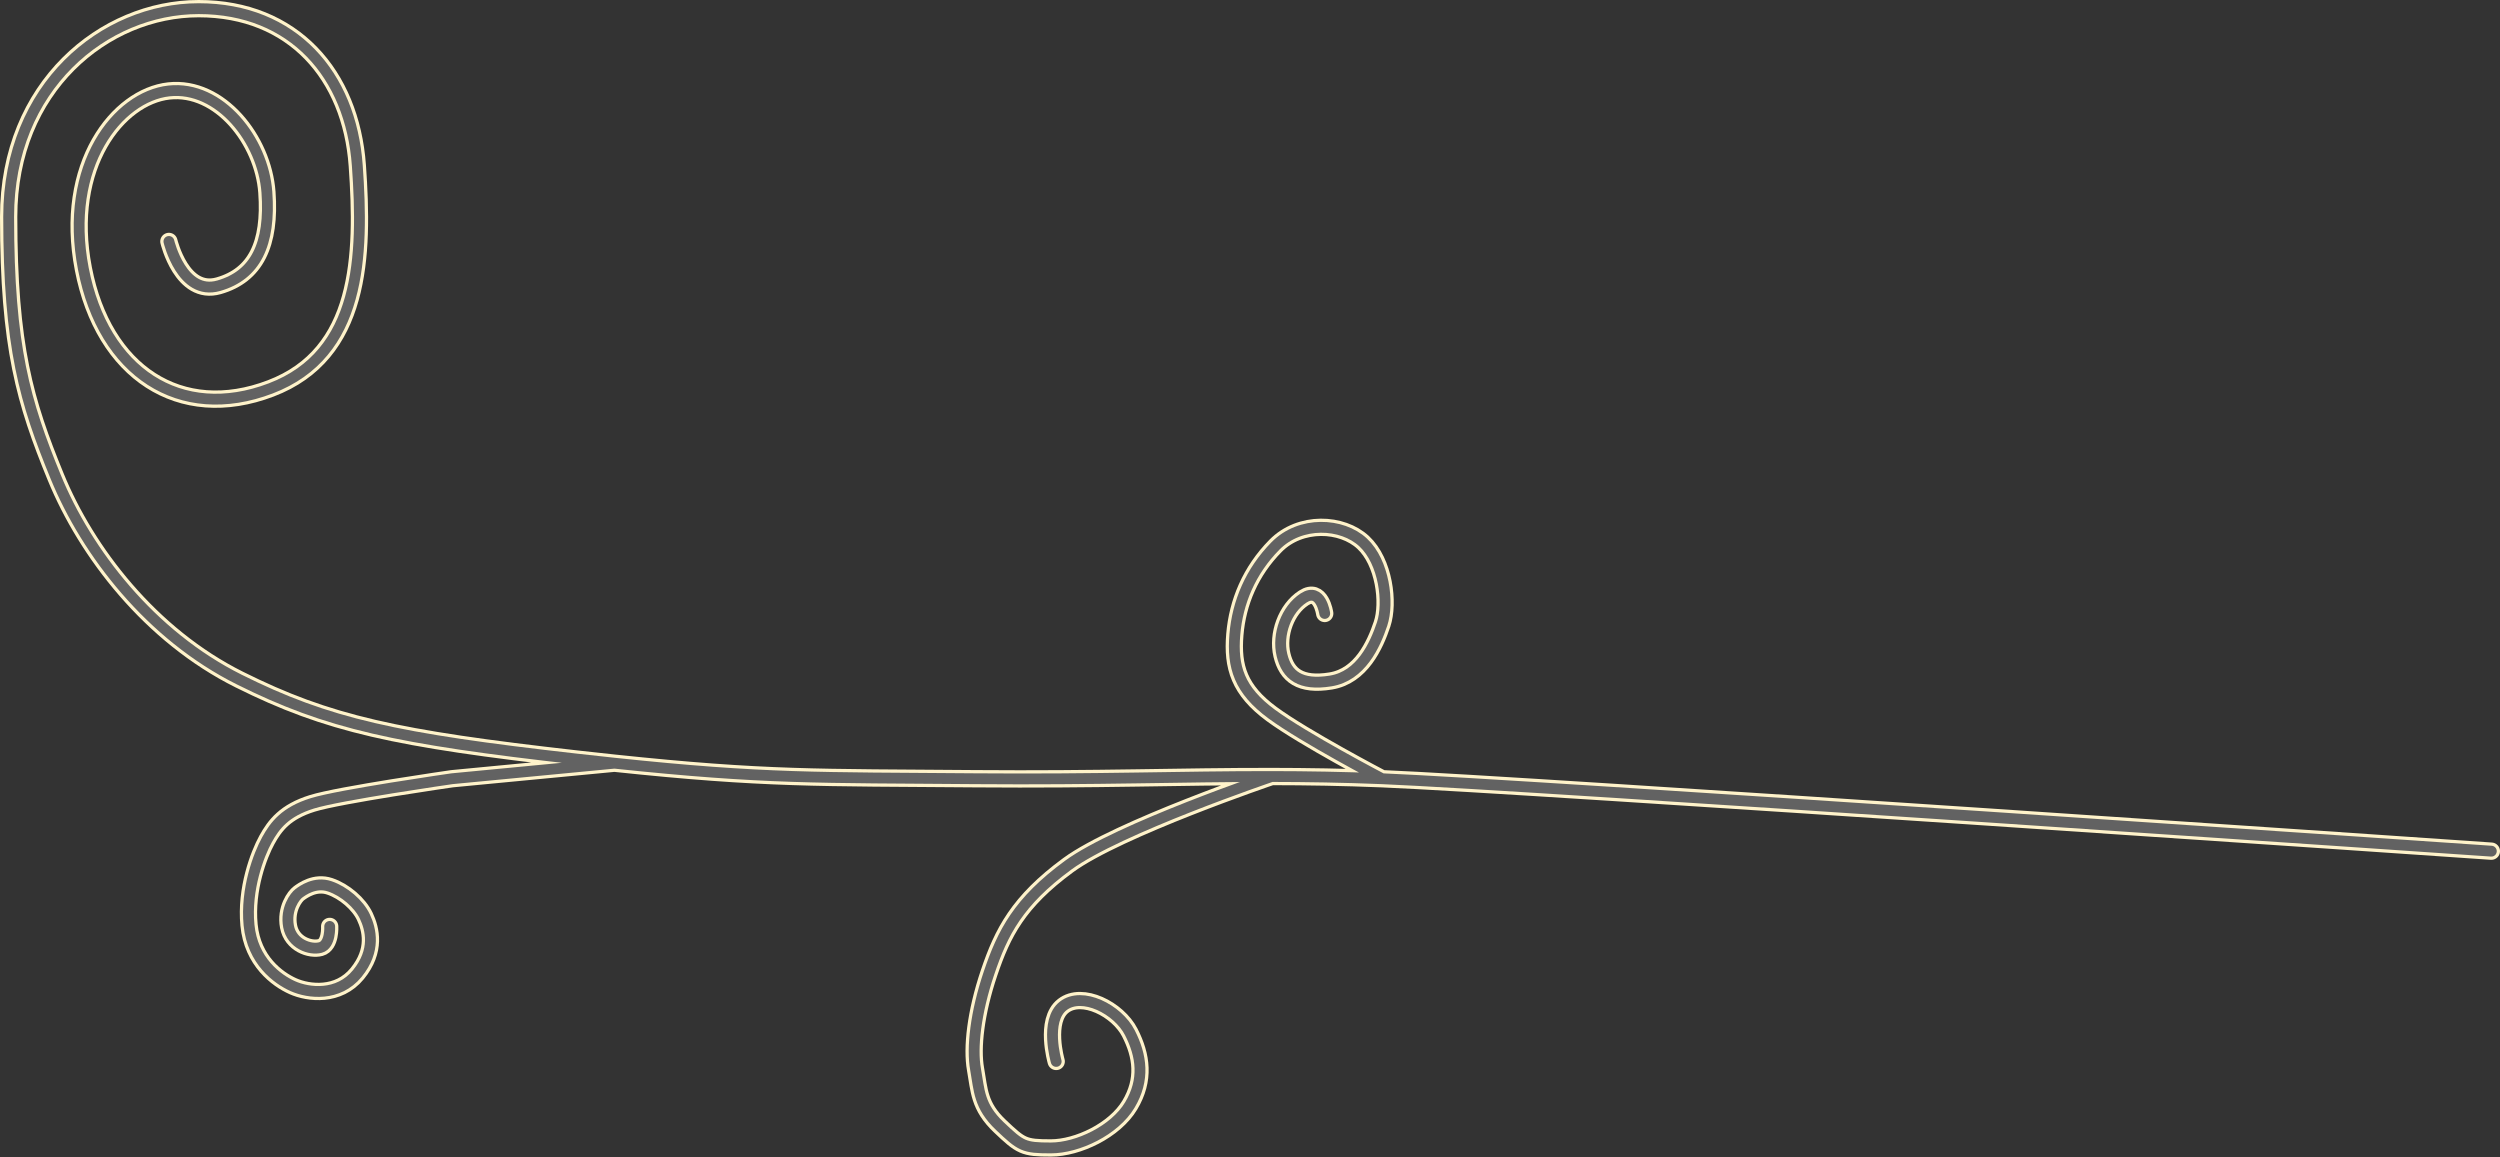
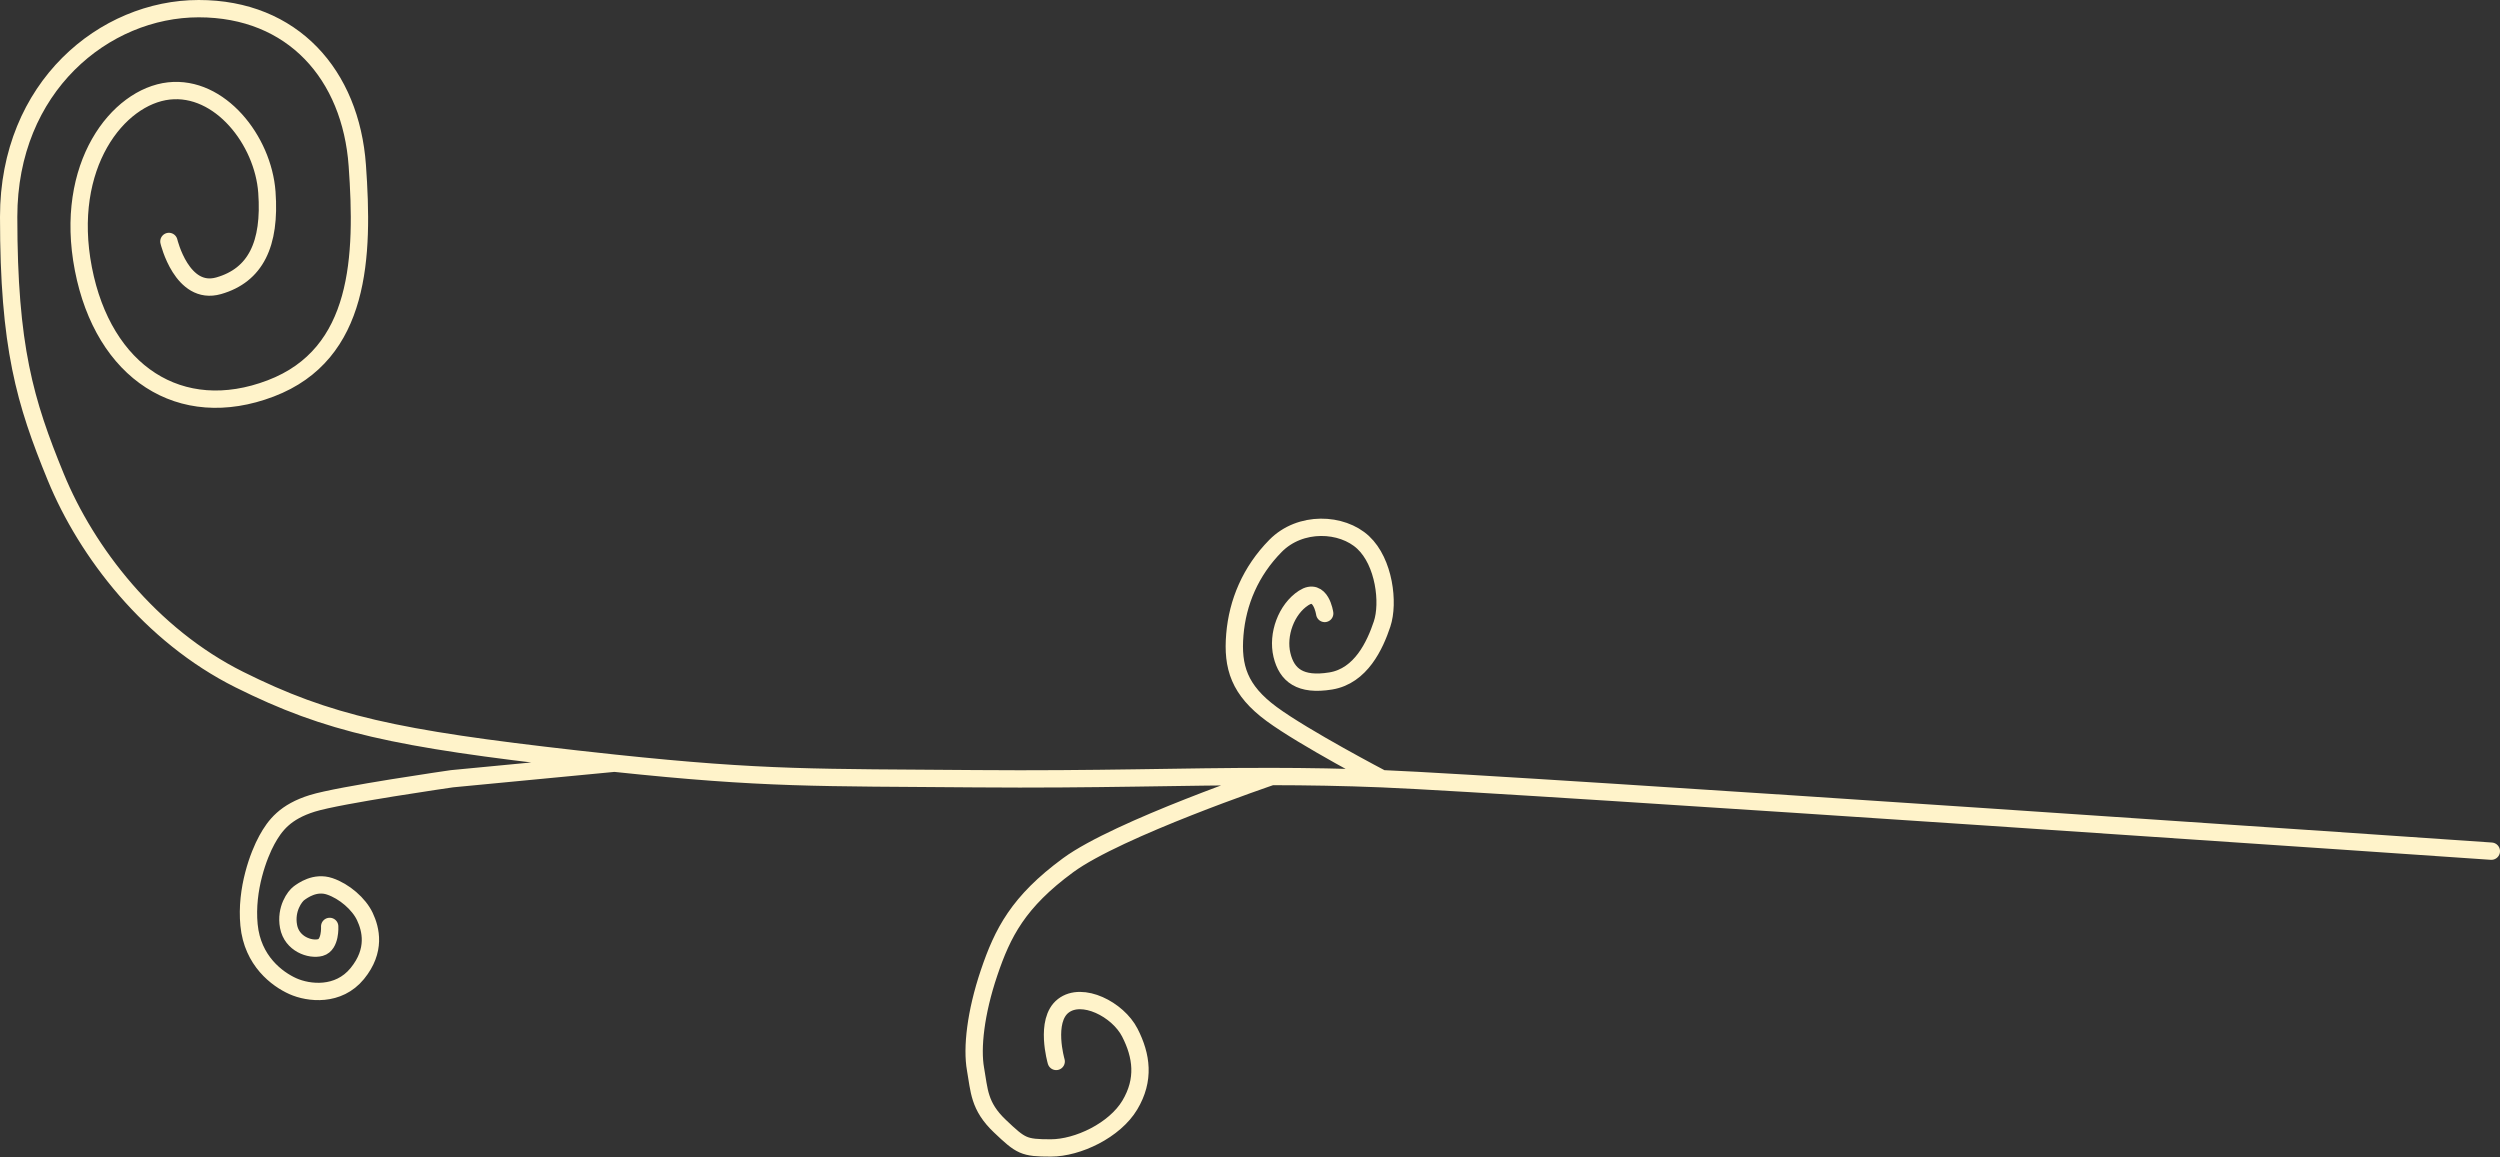
<svg xmlns="http://www.w3.org/2000/svg" width="2309" height="1069" viewBox="0 0 2309 1069" fill="none">
  <rect x="0" y="0" width="2309" height="1069" fill="#333333" stroke="none" />
  <path d="M2301 786.138C2301 786.138 1404.5 724.432 1276.5 719.236M1276.5 719.236C1240.28 717.766 1207.07 717.232 1174.5 717.192M1276.5 719.236C1276.5 719.236 1204.5 681.563 1174.5 659.479C1144.5 637.395 1138 615.961 1140.5 586.082C1143 556.204 1155 527.625 1178 504.242C1201 480.858 1239.5 482.807 1259 500.994C1278.5 519.181 1283 556.853 1276.5 576.339C1270 595.825 1257 624.405 1229 628.951C1201 633.498 1188.5 623.755 1184 604.919C1179.5 586.082 1188 562.699 1204 552.307C1220 541.914 1223.5 566.596 1223.5 566.596M156 222.994C156 222.994 168 273.658 202 263.915C236 254.171 250 225.593 246.5 177.528C243 129.462 203 78.799 156 83.995C109 89.192 58.5 152.845 77 248.326C95.5 343.807 166.5 390.574 250 358.747C333.5 326.92 336 236.635 330 152.845C324 69.056 270.5 8 183.5 8C96.5 8 8 80.098 8 200.261C8 320.424 23 371.088 51.5 440.587C80 510.087 139 586.732 221 627.652C303 668.573 365.5 682.213 532.5 701.049C544.8 702.437 556.435 703.711 567.5 704.883M1174.5 717.192C1091.96 717.092 1013.58 720.168 901 719.236C755.563 718.033 706.665 719.616 567.5 704.883M1174.5 717.192C1174.5 717.192 1032.5 765.353 986.5 799.128C940.5 832.904 926 861.483 913.5 898.507C901 935.53 897.5 968.006 901 987.492C904.5 1006.98 904 1021.59 923.5 1040.1C943 1058.62 945.5 1060.24 970.5 1060.24C995.5 1060.24 1029.5 1044 1043.5 1020.62C1057.5 997.235 1054.5 975.151 1043.5 953.717C1032.5 932.282 999.5 915.394 982 929.035C964.5 942.675 975.5 980.348 975.5 980.348M567.5 704.883L417.5 719.236C417.5 719.236 313.5 734.175 288.5 741.969C263.5 749.764 254 762.105 246.5 775.745C239 789.386 226.812 821.213 230 854.339C233.188 887.465 256 904.352 270.5 910.848C285 917.343 312.5 920.591 330 899.156C347.5 877.722 342.5 858.236 337 846.544C331.5 834.853 318 823.161 304.5 818.614C291 814.068 279.5 822.512 276 825.11C272.5 827.708 263.5 839.399 266.5 855.638C269.5 871.876 286.5 877.722 296 875.124C305.5 872.525 304.5 855.638 304.5 855.638" stroke="#FFF3CA" stroke-width="16" stroke-linecap="round" stroke-linejoin="round" />
-   <path d="M2301 786.138C2301 786.138 1404.5 724.432 1276.5 719.236M1276.5 719.236C1240.28 717.766 1207.07 717.232 1174.5 717.192M1276.5 719.236C1276.5 719.236 1204.5 681.563 1174.5 659.479C1144.5 637.395 1138 615.961 1140.5 586.082C1143 556.204 1155 527.625 1178 504.242C1201 480.858 1239.5 482.807 1259 500.994C1278.5 519.181 1283 556.853 1276.5 576.339C1270 595.825 1257 624.405 1229 628.951C1201 633.498 1188.5 623.755 1184 604.919C1179.5 586.082 1188 562.699 1204 552.307C1220 541.914 1223.5 566.596 1223.5 566.596M156 222.994C156 222.994 168 273.658 202 263.915C236 254.171 250 225.593 246.5 177.528C243 129.462 203 78.799 156 83.995C109 89.192 58.5 152.845 77 248.326C95.5 343.807 166.5 390.574 250 358.747C333.5 326.92 336 236.635 330 152.845C324 69.056 270.5 8 183.5 8C96.5 8 8 80.098 8 200.261C8 320.424 23 371.088 51.5 440.587C80 510.087 139 586.732 221 627.652C303 668.573 365.5 682.213 532.5 701.049C544.8 702.437 556.435 703.711 567.5 704.883M1174.5 717.192C1091.96 717.092 1013.58 720.168 901 719.236C755.563 718.033 706.665 719.616 567.5 704.883M1174.5 717.192C1174.5 717.192 1032.5 765.353 986.5 799.128C940.5 832.904 926 861.483 913.5 898.507C901 935.53 897.5 968.006 901 987.492C904.5 1006.98 904 1021.59 923.5 1040.1C943 1058.62 945.5 1060.24 970.5 1060.24C995.5 1060.24 1029.5 1044 1043.5 1020.62C1057.5 997.235 1054.5 975.151 1043.5 953.717C1032.5 932.282 999.5 915.394 982 929.035C964.5 942.675 975.5 980.348 975.5 980.348M567.5 704.883L417.5 719.236C417.5 719.236 313.5 734.175 288.5 741.969C263.5 749.764 254 762.105 246.5 775.745C239 789.386 226.812 821.212 230 854.339C233.188 887.465 256 904.352 270.5 910.848C285 917.343 312.5 920.591 330 899.156C347.5 877.722 342.5 858.236 337 846.544C331.5 834.853 318 823.161 304.5 818.614C291 814.068 279.5 822.512 276 825.11C272.5 827.708 263.5 839.399 266.5 855.638C269.5 871.876 286.5 877.722 296 875.124C305.5 872.525 304.5 855.638 304.5 855.638" stroke="#626262" stroke-width="10" stroke-linecap="round" stroke-linejoin="round" />
</svg>